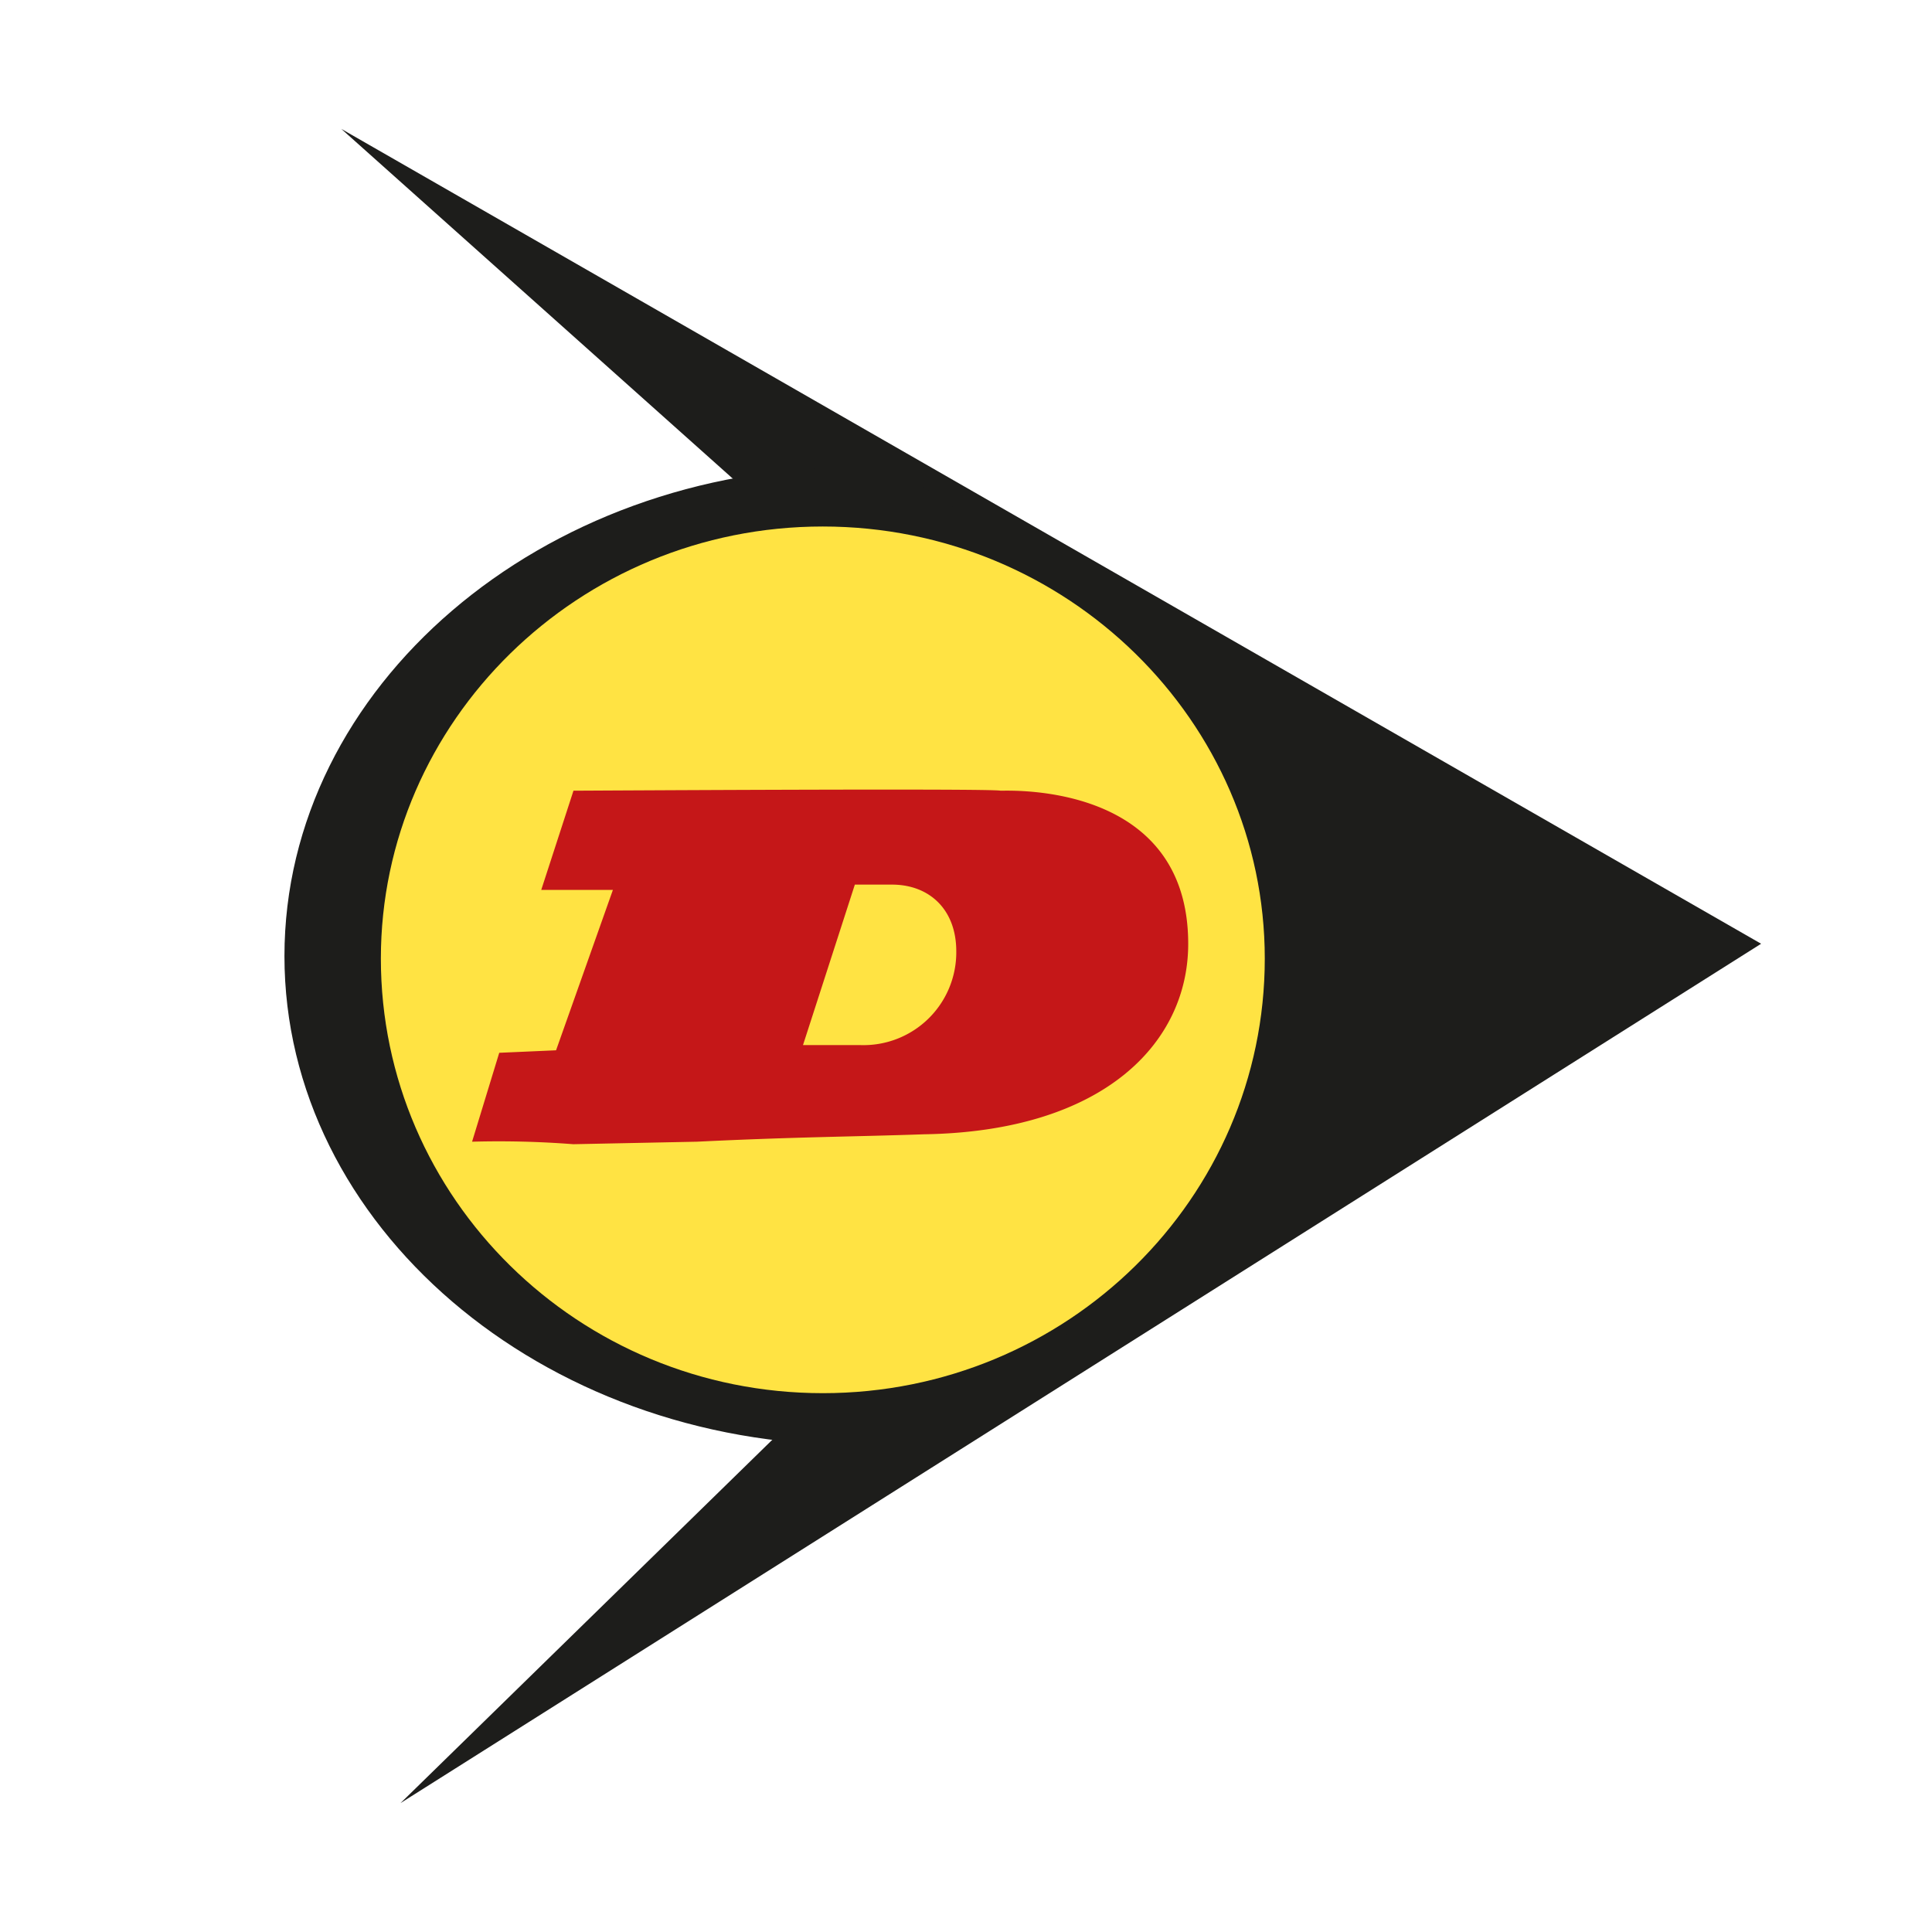
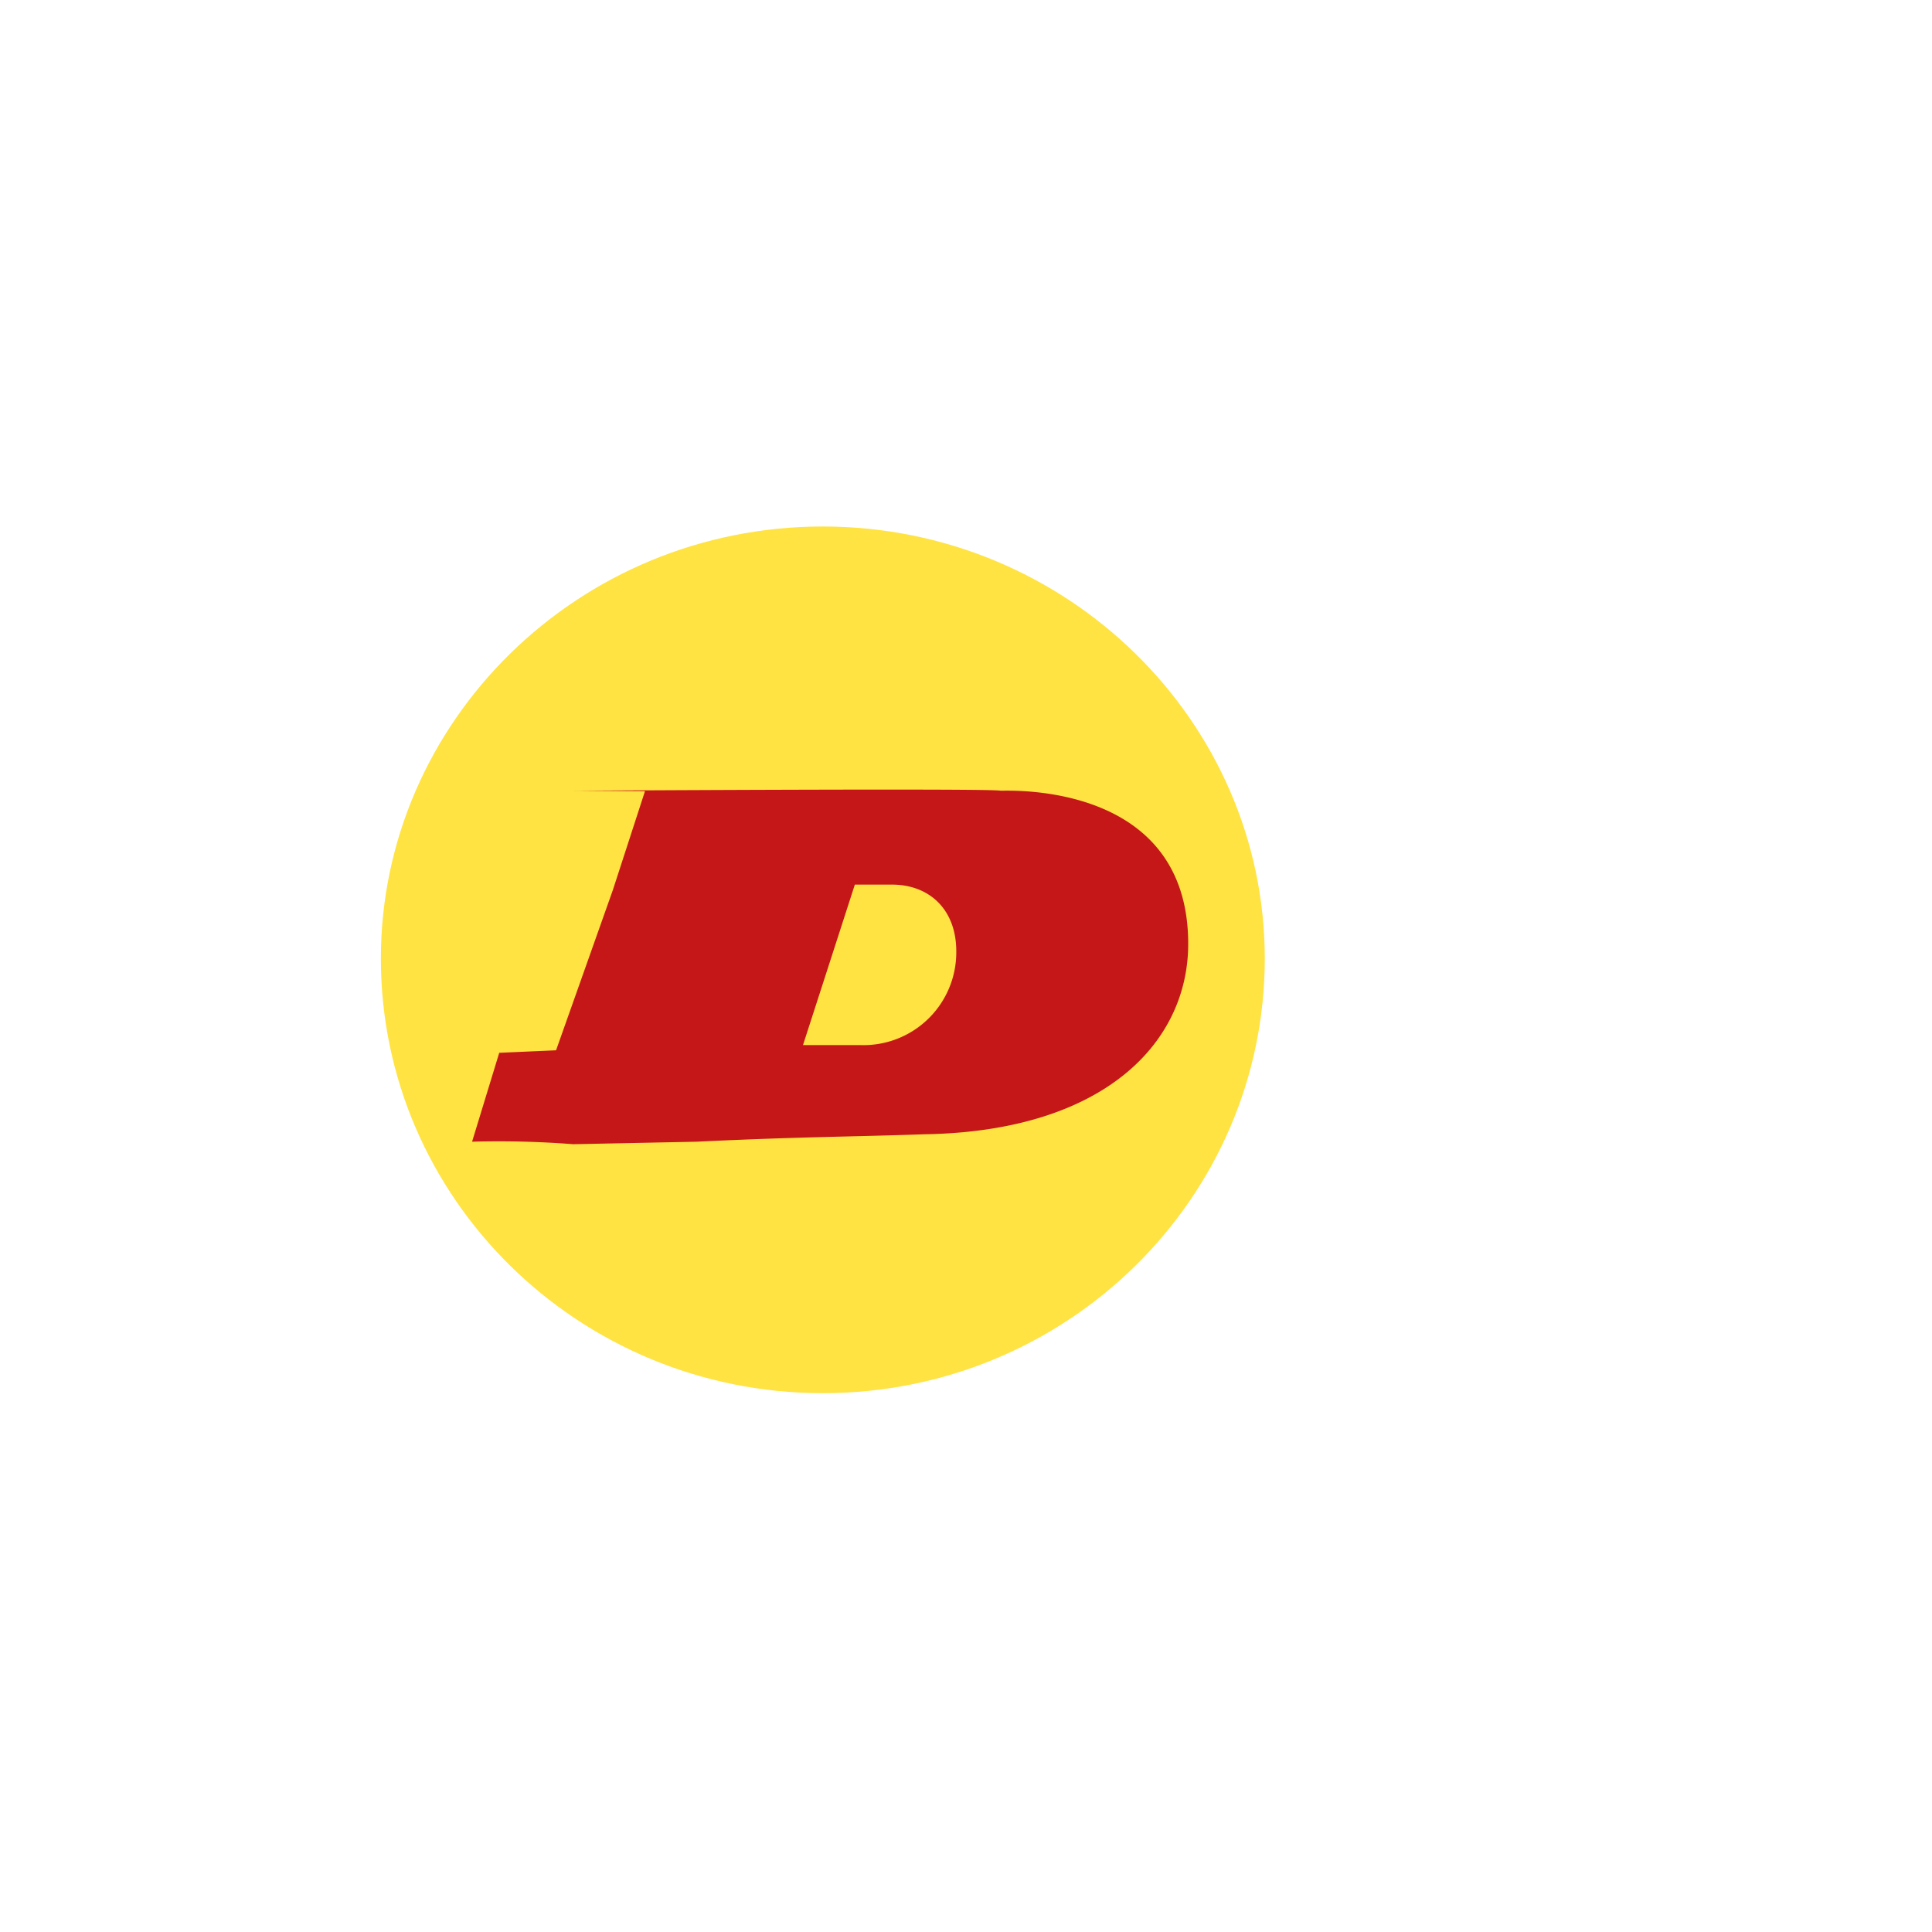
<svg xmlns="http://www.w3.org/2000/svg" id="Livello_1" data-name="Livello 1" viewBox="0 0 192.76 192.76">
  <rect x="0" y="0" width="192.76" height="192.76" fill="#808080" stroke="none" />
  <defs>
    <style>.cls-1{fill:#fff;}.cls-1,.cls-2,.cls-3,.cls-4{fill-rule:evenodd;}.cls-2{fill:#1d1d1b;}.cls-3{fill:#ffe343;}.cls-4{fill:#c51718;}</style>
  </defs>
  <title>logo-dunlop</title>
  <polygon class="cls-1" points="0 0 192.76 0 192.76 192.76 0 192.76 0 0 0 0" />
-   <polygon class="cls-2" points="34.05 12.86 175.71 94.16 39.96 179.9 126.44 95.39 34.05 12.86 34.05 12.86" />
-   <path class="cls-2" d="M285.29,469.06c22.91,0,46.07-46.81,46.07-44.1,0-2.71-28.33-53.46-46.07-53.46-31.29,0-56.91,21.93-56.91,48.78s25.62,48.78,56.91,48.78h0Z" transform="translate(-200 -324.89)" />
  <path class="cls-3" d="M282.09,463.89c24.39,0,44.1-19.46,44.1-43.36,0-23.65-19.71-43.11-44.1-43.11S238,396.88,238,420.53c0,23.9,19.71,43.36,44.1,43.36h0Z" transform="translate(-200 -324.89)" />
-   <path class="cls-4" d="M257.21,403.78c1,0,41.64-.25,42.62,0,1.23,0,18.72-.74,18.72,15.28,0,9.85-8.38,18.72-26.36,19-7.14.25-12.56,0.25-22.67,0.74l-12.32.25a96.47,96.47,0,0,0-10.1-.25l2.71-8.87,5.67-.25,5.67-16H254l3.2-9.85h0Z" transform="translate(-200 -324.89)" />
+   <path class="cls-4" d="M257.21,403.78c1,0,41.64-.25,42.62,0,1.23,0,18.72-.74,18.72,15.28,0,9.85-8.38,18.72-26.36,19-7.14.25-12.56,0.25-22.67,0.74l-12.32.25a96.47,96.47,0,0,0-10.1-.25l2.71-8.87,5.67-.25,5.67-16l3.2-9.85h0Z" transform="translate(-200 -324.89)" />
  <path class="cls-3" d="M280.12,429.15l5.17-16H289c3.7,0,6.41,2.46,6.41,6.65a9.26,9.26,0,0,1-9.61,9.36h-5.67Z" transform="translate(-200 -324.89)" />
</svg>